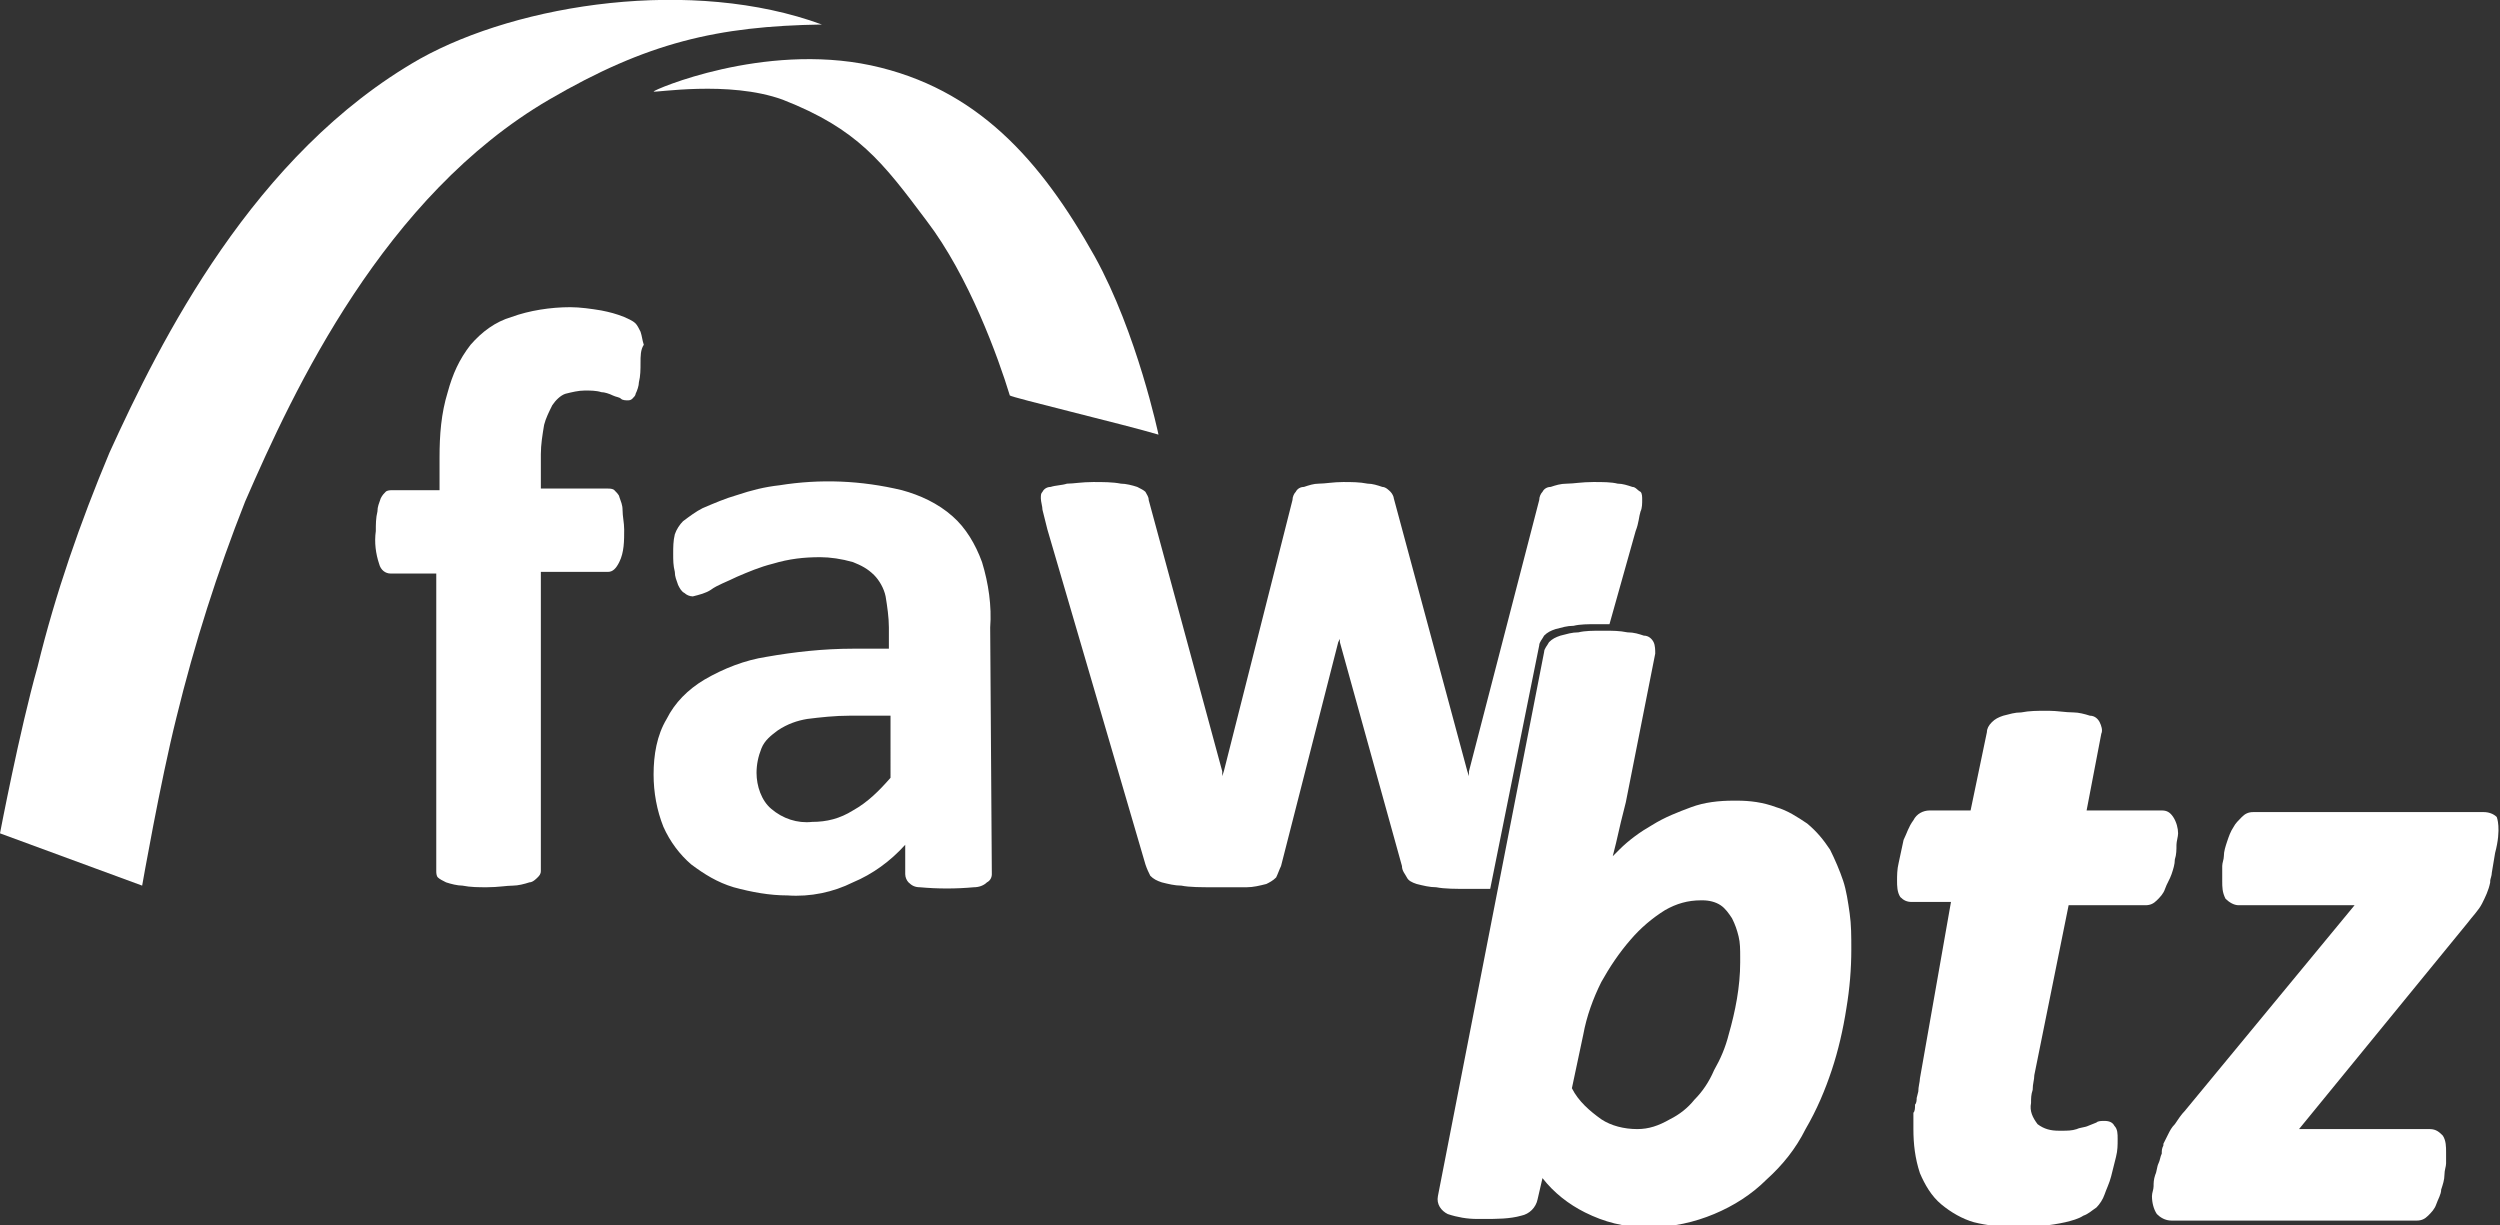
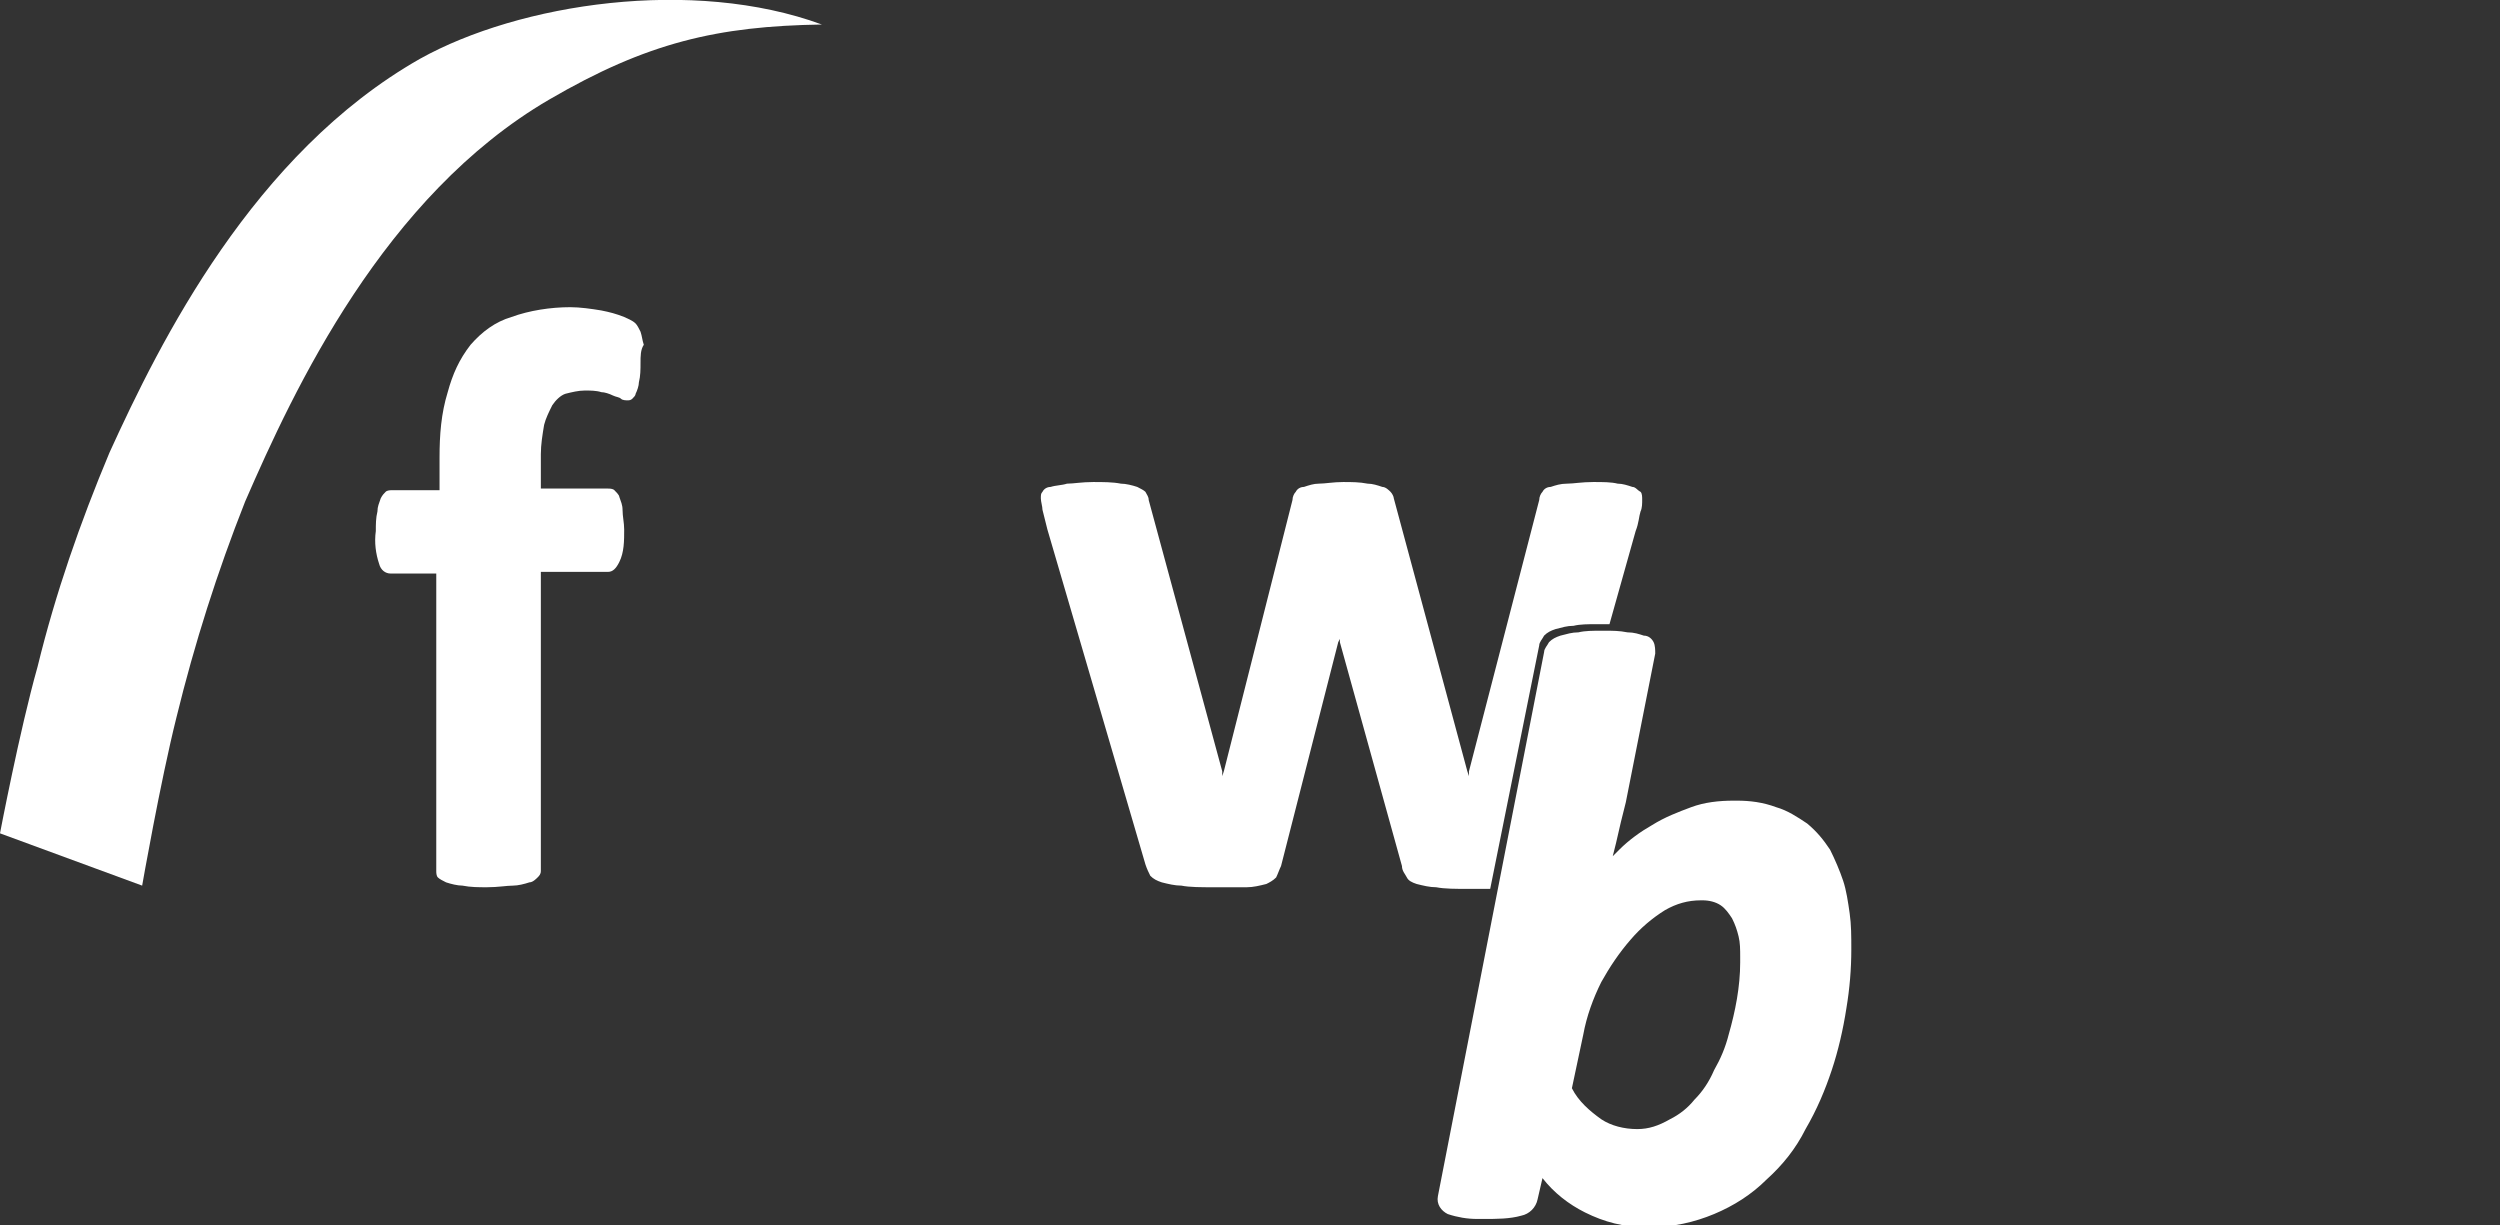
<svg xmlns="http://www.w3.org/2000/svg" version="1.1" id="Ebene_1" x="0px" y="0px" viewBox="0 0 153 75" style="enable-background:new 0 0 153 75;" xml:space="preserve">
  <rect x="0" y="0" width="153" height="75" fill="#333333" stroke="none" />
  <style type="text/css">
	.st0{fill:#FFFFFF;}
</style>
  <g id="BTZ_negativ_ohne_Firmierung">
    <path id="w" class="st0" d="M98.5,38.2c-0.2,0-0.3,0-0.5,0h-0.3c-0.5,0-1,0-1.4,0.1c-0.4,0-0.7,0.1-1.1,0.2   c-0.3,0.1-0.5,0.2-0.7,0.4c-0.1,0.2-0.3,0.4-0.3,0.6l-3,14.9c-0.4,0-0.8,0-1.3,0c-0.8,0-1.5,0-2-0.1c-0.4,0-0.8-0.1-1.2-0.2   c-0.3-0.1-0.5-0.2-0.6-0.4c-0.1-0.2-0.3-0.4-0.3-0.7l-3.8-13.7l0-0.2l-0.1,0.2l-3.5,13.7c-0.1,0.2-0.2,0.5-0.3,0.7   c-0.2,0.2-0.4,0.3-0.6,0.4c-0.4,0.1-0.8,0.2-1.2,0.2c-0.5,0-1.2,0-2,0c-0.8,0-1.5,0-2-0.1c-0.4,0-0.8-0.1-1.2-0.2   c-0.3-0.1-0.5-0.2-0.7-0.4c-0.1-0.2-0.2-0.4-0.3-0.7l-6-20.5c-0.1-0.4-0.2-0.8-0.3-1.2c0-0.2-0.1-0.5-0.1-0.7c0-0.2,0-0.3,0.1-0.4   c0.1-0.2,0.3-0.3,0.5-0.3c0.3-0.1,0.7-0.1,1-0.2c0.4,0,0.9-0.1,1.6-0.1c0.6,0,1.2,0,1.7,0.1c0.3,0,0.7,0.1,1,0.2   c0.2,0.1,0.4,0.2,0.5,0.3c0.1,0.2,0.2,0.3,0.2,0.5l4.5,16.6l0,0.3l0.1-0.3l4.2-16.6c0-0.2,0.1-0.4,0.2-0.5c0.1-0.2,0.3-0.3,0.5-0.3   c0.3-0.1,0.6-0.2,0.9-0.2c0.4,0,0.9-0.1,1.5-0.1c0.5,0,1,0,1.5,0.1c0.3,0,0.6,0.1,0.9,0.2c0.2,0,0.4,0.2,0.5,0.3   c0.1,0.1,0.2,0.3,0.2,0.4l4.5,16.7l0.1,0.3l0-0.3l4.3-16.6c0-0.2,0.1-0.4,0.2-0.5c0.1-0.2,0.3-0.3,0.5-0.3c0.3-0.1,0.6-0.2,1-0.2   c0.4,0,0.9-0.1,1.6-0.1c0.6,0,1.1,0,1.5,0.1c0.3,0,0.6,0.1,0.9,0.2c0.2,0,0.3,0.2,0.5,0.3c0.1,0.1,0.1,0.3,0.1,0.5   c0,0.2,0,0.5-0.1,0.7c-0.1,0.3-0.1,0.7-0.3,1.2L98.5,38.2z" />
    <g id="Bogen">
-       <path class="st0" d="M53.3,4c6.5,1.4,10.4,5.8,13.7,11.7c2.6,4.7,3.9,10.9,3.9,10.9c-2-0.6-9.1-2.3-9.1-2.4    c-0.7-2.3-2.5-7.3-5.1-10.7c-2.7-3.6-4.2-5.6-8.8-7.4C44.6,4.9,40,5.7,40,5.6S46.7,2.6,53.3,4" />
      <path class="st0" d="M50.3,1.5c-7.9-2.9-18.5-1.3-24.6,2.1C15.5,9.4,9.8,20.9,6.7,27.7C4.9,32,3.4,36.3,2.3,40.8    C1.2,44.7,0,51,0,51l8.7,3.2c0,0,1.1-6.3,2.1-10.3c1.1-4.5,2.5-8.9,4.2-13.2c3-6.9,8.5-18.7,18.6-24.6C39.6,2.6,43.9,1.6,50.3,1.5    " />
    </g>
    <path id="f" class="st0" d="M39.2,22.2c0,0.4,0,0.8-0.1,1.2c0,0.2-0.1,0.5-0.2,0.7c0,0.1-0.1,0.2-0.2,0.3c-0.1,0.1-0.2,0.1-0.3,0.1   c-0.1,0-0.3,0-0.4-0.1c-0.1-0.1-0.3-0.1-0.5-0.2C37.3,24.1,37,24,36.8,24c-0.3-0.1-0.7-0.1-1-0.1c-0.4,0-0.8,0.1-1.2,0.2   c-0.3,0.1-0.6,0.4-0.8,0.7c-0.2,0.4-0.4,0.8-0.5,1.2c-0.1,0.6-0.2,1.2-0.2,1.8v2.1h4.1c0.1,0,0.3,0,0.4,0.1   c0.1,0.1,0.3,0.3,0.3,0.4c0.1,0.3,0.2,0.5,0.2,0.8c0,0.4,0.1,0.8,0.1,1.2c0,0.7,0,1.4-0.3,2c-0.2,0.4-0.4,0.6-0.7,0.6h-4.1v18.3   c0,0.2-0.1,0.3-0.2,0.4c-0.1,0.1-0.3,0.3-0.5,0.3c-0.3,0.1-0.7,0.2-1,0.2c-0.4,0-0.9,0.1-1.6,0.1c-0.5,0-1,0-1.5-0.1   c-0.3,0-0.7-0.1-1-0.2c-0.2-0.1-0.4-0.2-0.5-0.3c-0.1-0.1-0.1-0.3-0.1-0.4V35.1h-2.8c-0.3,0-0.6-0.2-0.7-0.6   c-0.2-0.6-0.3-1.3-0.2-2c0-0.4,0-0.8,0.1-1.2c0-0.3,0.1-0.5,0.2-0.8c0.1-0.2,0.2-0.3,0.3-0.4c0.1-0.1,0.3-0.1,0.4-0.1h2.9V28   c0-1.4,0.1-2.7,0.5-4c0.3-1.1,0.7-2,1.4-2.9c0.7-0.8,1.5-1.4,2.5-1.7c1.1-0.4,2.4-0.6,3.6-0.6c0.6,0,1.3,0.1,1.9,0.2   c0.5,0.1,0.9,0.2,1.4,0.4c0.2,0.1,0.5,0.2,0.7,0.4c0.1,0.1,0.2,0.3,0.3,0.5c0.1,0.3,0.1,0.5,0.2,0.8C39.2,21.4,39.2,21.8,39.2,22.2   L39.2,22.2z" />
-     <path id="a" class="st0" d="M60.7,53.5c0,0.2-0.1,0.4-0.3,0.5c-0.2,0.2-0.5,0.3-0.8,0.3c-1.1,0.1-2.2,0.1-3.3,0   c-0.3,0-0.5-0.1-0.7-0.3c-0.1-0.1-0.2-0.3-0.2-0.5v-1.8c-0.9,1-2,1.8-3.2,2.3c-1.2,0.6-2.6,0.9-4,0.8c-1.1,0-2.2-0.2-3.3-0.5   c-1-0.3-1.8-0.8-2.6-1.4c-0.7-0.6-1.3-1.4-1.7-2.3c-0.4-1-0.6-2.1-0.6-3.2c0-1.2,0.2-2.4,0.8-3.4c0.5-1,1.3-1.8,2.3-2.4   c1.2-0.7,2.5-1.2,3.8-1.4c1.7-0.3,3.5-0.5,5.3-0.5h2.2v-1.3c0-0.6-0.1-1.3-0.2-1.9c-0.1-0.5-0.4-1-0.7-1.3   c-0.4-0.4-0.8-0.6-1.3-0.8c-0.7-0.2-1.4-0.3-2-0.3c-1,0-1.9,0.1-2.9,0.4c-0.8,0.2-1.5,0.5-2.2,0.8c-0.6,0.3-1.2,0.5-1.6,0.8   c-0.3,0.2-0.7,0.3-1.1,0.4c-0.2,0-0.4-0.1-0.5-0.2c-0.2-0.1-0.3-0.3-0.4-0.5c-0.1-0.3-0.2-0.5-0.2-0.8c-0.1-0.4-0.1-0.7-0.1-1.1   c0-0.4,0-0.8,0.1-1.2c0.1-0.3,0.3-0.6,0.5-0.8c0.4-0.3,0.8-0.6,1.2-0.8c0.7-0.3,1.4-0.6,2.1-0.8c0.9-0.3,1.7-0.5,2.6-0.6   c2.5-0.4,5-0.3,7.5,0.3c1.1,0.3,2.2,0.8,3.1,1.6c0.8,0.7,1.4,1.7,1.8,2.8c0.4,1.3,0.6,2.7,0.5,4L60.7,53.5z M54.5,43.8H52   c-0.9,0-1.8,0.1-2.6,0.2c-0.6,0.1-1.2,0.3-1.8,0.7c-0.4,0.3-0.8,0.6-1,1.1c-0.2,0.5-0.3,1-0.3,1.5c0,0.8,0.3,1.7,0.9,2.2   c0.7,0.6,1.6,0.9,2.5,0.8c0.9,0,1.7-0.2,2.5-0.7c0.9-0.5,1.6-1.2,2.3-2L54.5,43.8L54.5,43.8z" />
    <path id="b" class="st0" d="M113.2,55.9c-0.1-0.7-0.2-1.4-0.4-2c-0.2-0.6-0.5-1.3-0.8-1.9c-0.4-0.6-0.8-1.1-1.4-1.6   c-0.6-0.4-1.2-0.8-1.9-1c-0.8-0.3-1.6-0.4-2.4-0.4h-0.2c-0.9,0-1.8,0.1-2.6,0.4c-0.8,0.3-1.6,0.6-2.4,1.1c-0.7,0.4-1.4,0.9-2,1.5   c-0.1,0.1-0.2,0.2-0.4,0.4l0.2-0.8c0.1-0.4,0.2-0.9,0.3-1.3c0.1-0.4,0.2-0.8,0.3-1.2l1.8-9.1c0-0.2,0-0.5-0.1-0.7   c-0.1-0.2-0.3-0.4-0.6-0.4c-0.3-0.1-0.6-0.2-1-0.2c-0.5-0.1-0.9-0.1-1.4-0.1h-0.1h-0.1c-0.5,0-1,0-1.4,0.1c-0.4,0-0.7,0.1-1.1,0.2   c-0.3,0.1-0.5,0.2-0.7,0.4c-0.1,0.2-0.3,0.4-0.3,0.6L88,73.2c-0.1,0.5,0.2,0.9,0.6,1.1c0.6,0.2,1.2,0.3,1.8,0.3c0.1,0,0.3,0,0.4,0   c0.8,0,1.6,0,2.3-0.2c0.5-0.1,0.9-0.5,1-1l0.3-1.3c0.7,0.9,1.6,1.6,2.6,2.1c1.2,0.6,2.4,0.9,3.7,0.9l0.2,0h0.1   c1.4,0,2.7-0.3,3.9-0.8c1.2-0.5,2.3-1.2,3.2-2.1c1-0.9,1.8-1.9,2.4-3.1c0.7-1.2,1.2-2.4,1.6-3.6c0.4-1.2,0.7-2.5,0.9-3.8   c0.2-1.2,0.3-2.4,0.3-3.6C113.3,57.3,113.3,56.6,113.2,55.9z M100.2,69.1c-0.8,0-1.6-0.2-2.2-0.6c-0.7-0.5-1.4-1.1-1.8-1.9l0.7-3.3   c0.2-1.1,0.6-2.2,1.1-3.2c0.5-0.9,1.1-1.8,1.8-2.6c0.6-0.7,1.3-1.3,2.1-1.8c0.7-0.4,1.4-0.6,2.2-0.6l0.1,0c0.4,0,0.8,0.1,1.1,0.3   c0.3,0.2,0.5,0.5,0.7,0.8c0.2,0.4,0.3,0.7,0.4,1.1c0.1,0.4,0.1,0.8,0.1,1.3l0,0.3c0,1.5-0.3,3-0.7,4.4c-0.2,0.8-0.5,1.5-0.9,2.2   c-0.3,0.7-0.7,1.3-1.2,1.8c-0.4,0.5-0.9,0.9-1.5,1.2C101.5,68.9,100.9,69.1,100.2,69.1L100.2,69.1z" />
-     <path id="t" class="st0" d="M133,50c-0.2-0.3-0.4-0.4-0.7-0.4c0,0-0.1,0-0.1,0h-4.5l0.9-4.7c0.1-0.2,0-0.5-0.1-0.7   c-0.1-0.2-0.3-0.4-0.6-0.4c-0.3-0.1-0.7-0.2-1-0.2c-0.5,0-1-0.1-1.5-0.1h-0.2c-0.5,0-1,0-1.5,0.1c-0.4,0-0.7,0.1-1.1,0.2   c-0.3,0.1-0.5,0.2-0.7,0.4c-0.2,0.2-0.3,0.4-0.3,0.6l-1,4.8h-2.5c-0.4,0-0.8,0.2-1,0.6c-0.3,0.4-0.4,0.8-0.6,1.2   c-0.1,0.5-0.2,0.9-0.3,1.4c-0.1,0.4-0.1,0.8-0.1,1.1c0,0.3,0,0.7,0.2,1c0.2,0.2,0.4,0.3,0.7,0.3h2.4L117.5,66   c0,0.2-0.1,0.5-0.1,0.8l-0.1,0.4c0,0.1,0,0.3-0.1,0.4c0,0.2,0,0.4-0.1,0.5l0,0.3c0,0.2,0,0.4,0,0.7c0,0.9,0.1,1.8,0.4,2.7   c0.3,0.7,0.7,1.4,1.3,1.9c0.6,0.5,1.3,0.9,2,1.1c0.8,0.2,1.7,0.3,2.6,0.3h0.2c0.9,0,1.9-0.1,2.8-0.3c0.4-0.1,0.8-0.2,1.1-0.4   c0.3-0.1,0.5-0.3,0.8-0.5c0.2-0.2,0.4-0.5,0.5-0.8c0.1-0.3,0.3-0.7,0.4-1.1c0.1-0.4,0.2-0.8,0.3-1.2c0.1-0.4,0.1-0.7,0.1-1.1   c0-0.3,0-0.6-0.2-0.8c-0.1-0.2-0.3-0.3-0.6-0.3c-0.2,0-0.4,0-0.5,0.1l-0.5,0.2c-0.2,0.1-0.5,0.1-0.7,0.2c-0.3,0.1-0.6,0.1-0.9,0.1   H126c-0.5,0-0.9-0.1-1.3-0.4c-0.3-0.4-0.5-0.8-0.4-1.3c0-0.3,0-0.5,0.1-0.8c0-0.4,0.1-0.6,0.1-0.9l2.1-10.4h4.7   c0.3,0,0.5-0.1,0.7-0.3c0.2-0.2,0.4-0.4,0.5-0.7c0.1-0.3,0.3-0.6,0.4-0.9c0.1-0.3,0.2-0.6,0.2-0.9c0.1-0.3,0.1-0.6,0.1-0.9   c0-0.2,0.1-0.5,0.1-0.7C133.3,50.7,133.2,50.3,133,50z" />
-     <path id="z" class="st0" d="M152.8,50c-0.2-0.2-0.5-0.3-0.8-0.3c0,0-0.1,0-0.1,0h-14c-0.3,0-0.5,0.1-0.7,0.3   c-0.2,0.2-0.4,0.4-0.5,0.6c-0.2,0.3-0.3,0.6-0.4,0.9c-0.1,0.3-0.2,0.6-0.2,0.9c0,0.2-0.1,0.4-0.1,0.6l0,0.2c0,0.2,0,0.4,0,0.7   c0,0.4,0,0.7,0.2,1.1c0.2,0.2,0.5,0.4,0.8,0.4h7.1l-10.4,12.6c-0.2,0.2-0.4,0.5-0.6,0.8c-0.2,0.2-0.3,0.4-0.4,0.6   c-0.1,0.2-0.2,0.4-0.3,0.6l0,0.1c-0.1,0.2-0.1,0.3-0.1,0.5c-0.1,0.2-0.1,0.4-0.2,0.6c-0.1,0.2-0.1,0.5-0.2,0.7   c-0.1,0.3-0.1,0.5-0.1,0.7c0,0.2-0.1,0.4-0.1,0.6c0,0.4,0.1,0.8,0.3,1.1c0.2,0.2,0.5,0.4,0.9,0.4l15,0c0.3,0,0.5-0.1,0.7-0.3   c0.2-0.2,0.4-0.4,0.5-0.7c0.1-0.3,0.3-0.6,0.3-0.9c0.1-0.3,0.2-0.6,0.2-0.9c0-0.3,0.1-0.5,0.1-0.7l0-0.1c0-0.2,0-0.4,0-0.6   c0-0.3,0-0.7-0.2-1c-0.2-0.2-0.4-0.4-0.8-0.4h-8l10.3-12.6c0.3-0.4,0.7-0.8,0.9-1.2c0.2-0.4,0.4-0.8,0.5-1.3l0-0.1   c0-0.1,0.1-0.3,0.1-0.5l0.2-1.2C153.1,50.7,152.8,50,152.8,50z" />
  </g>
</svg>